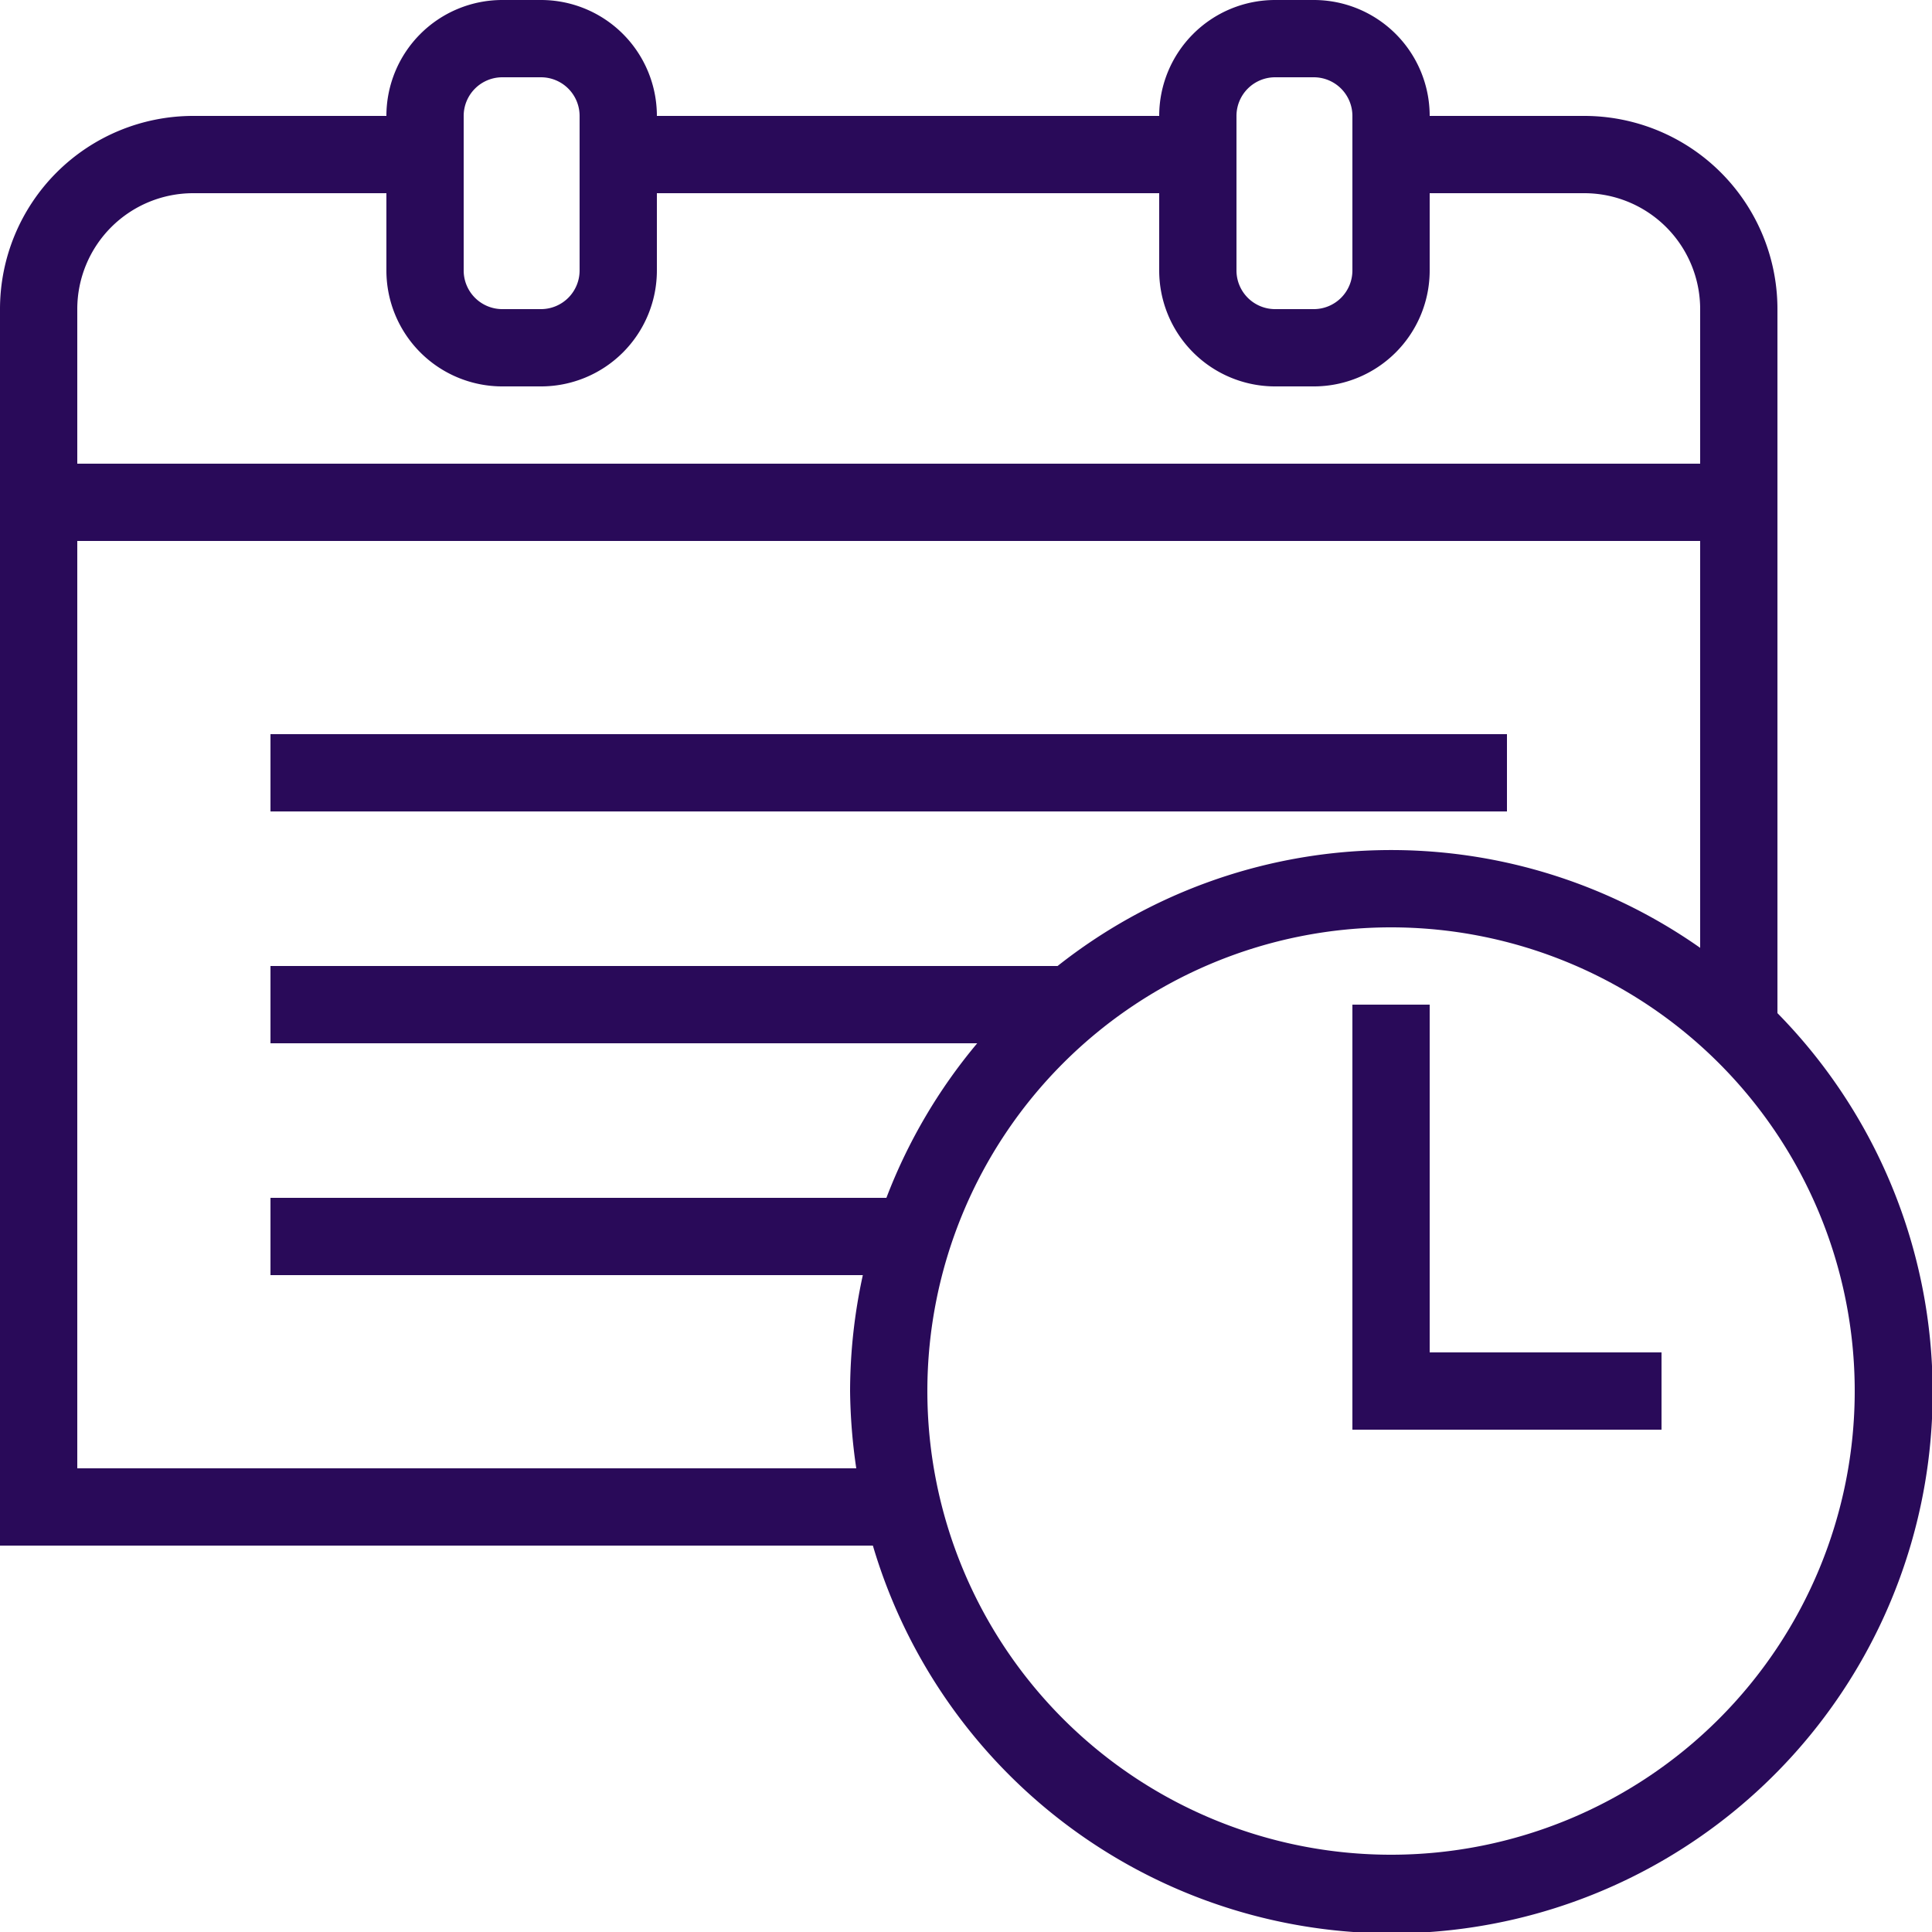
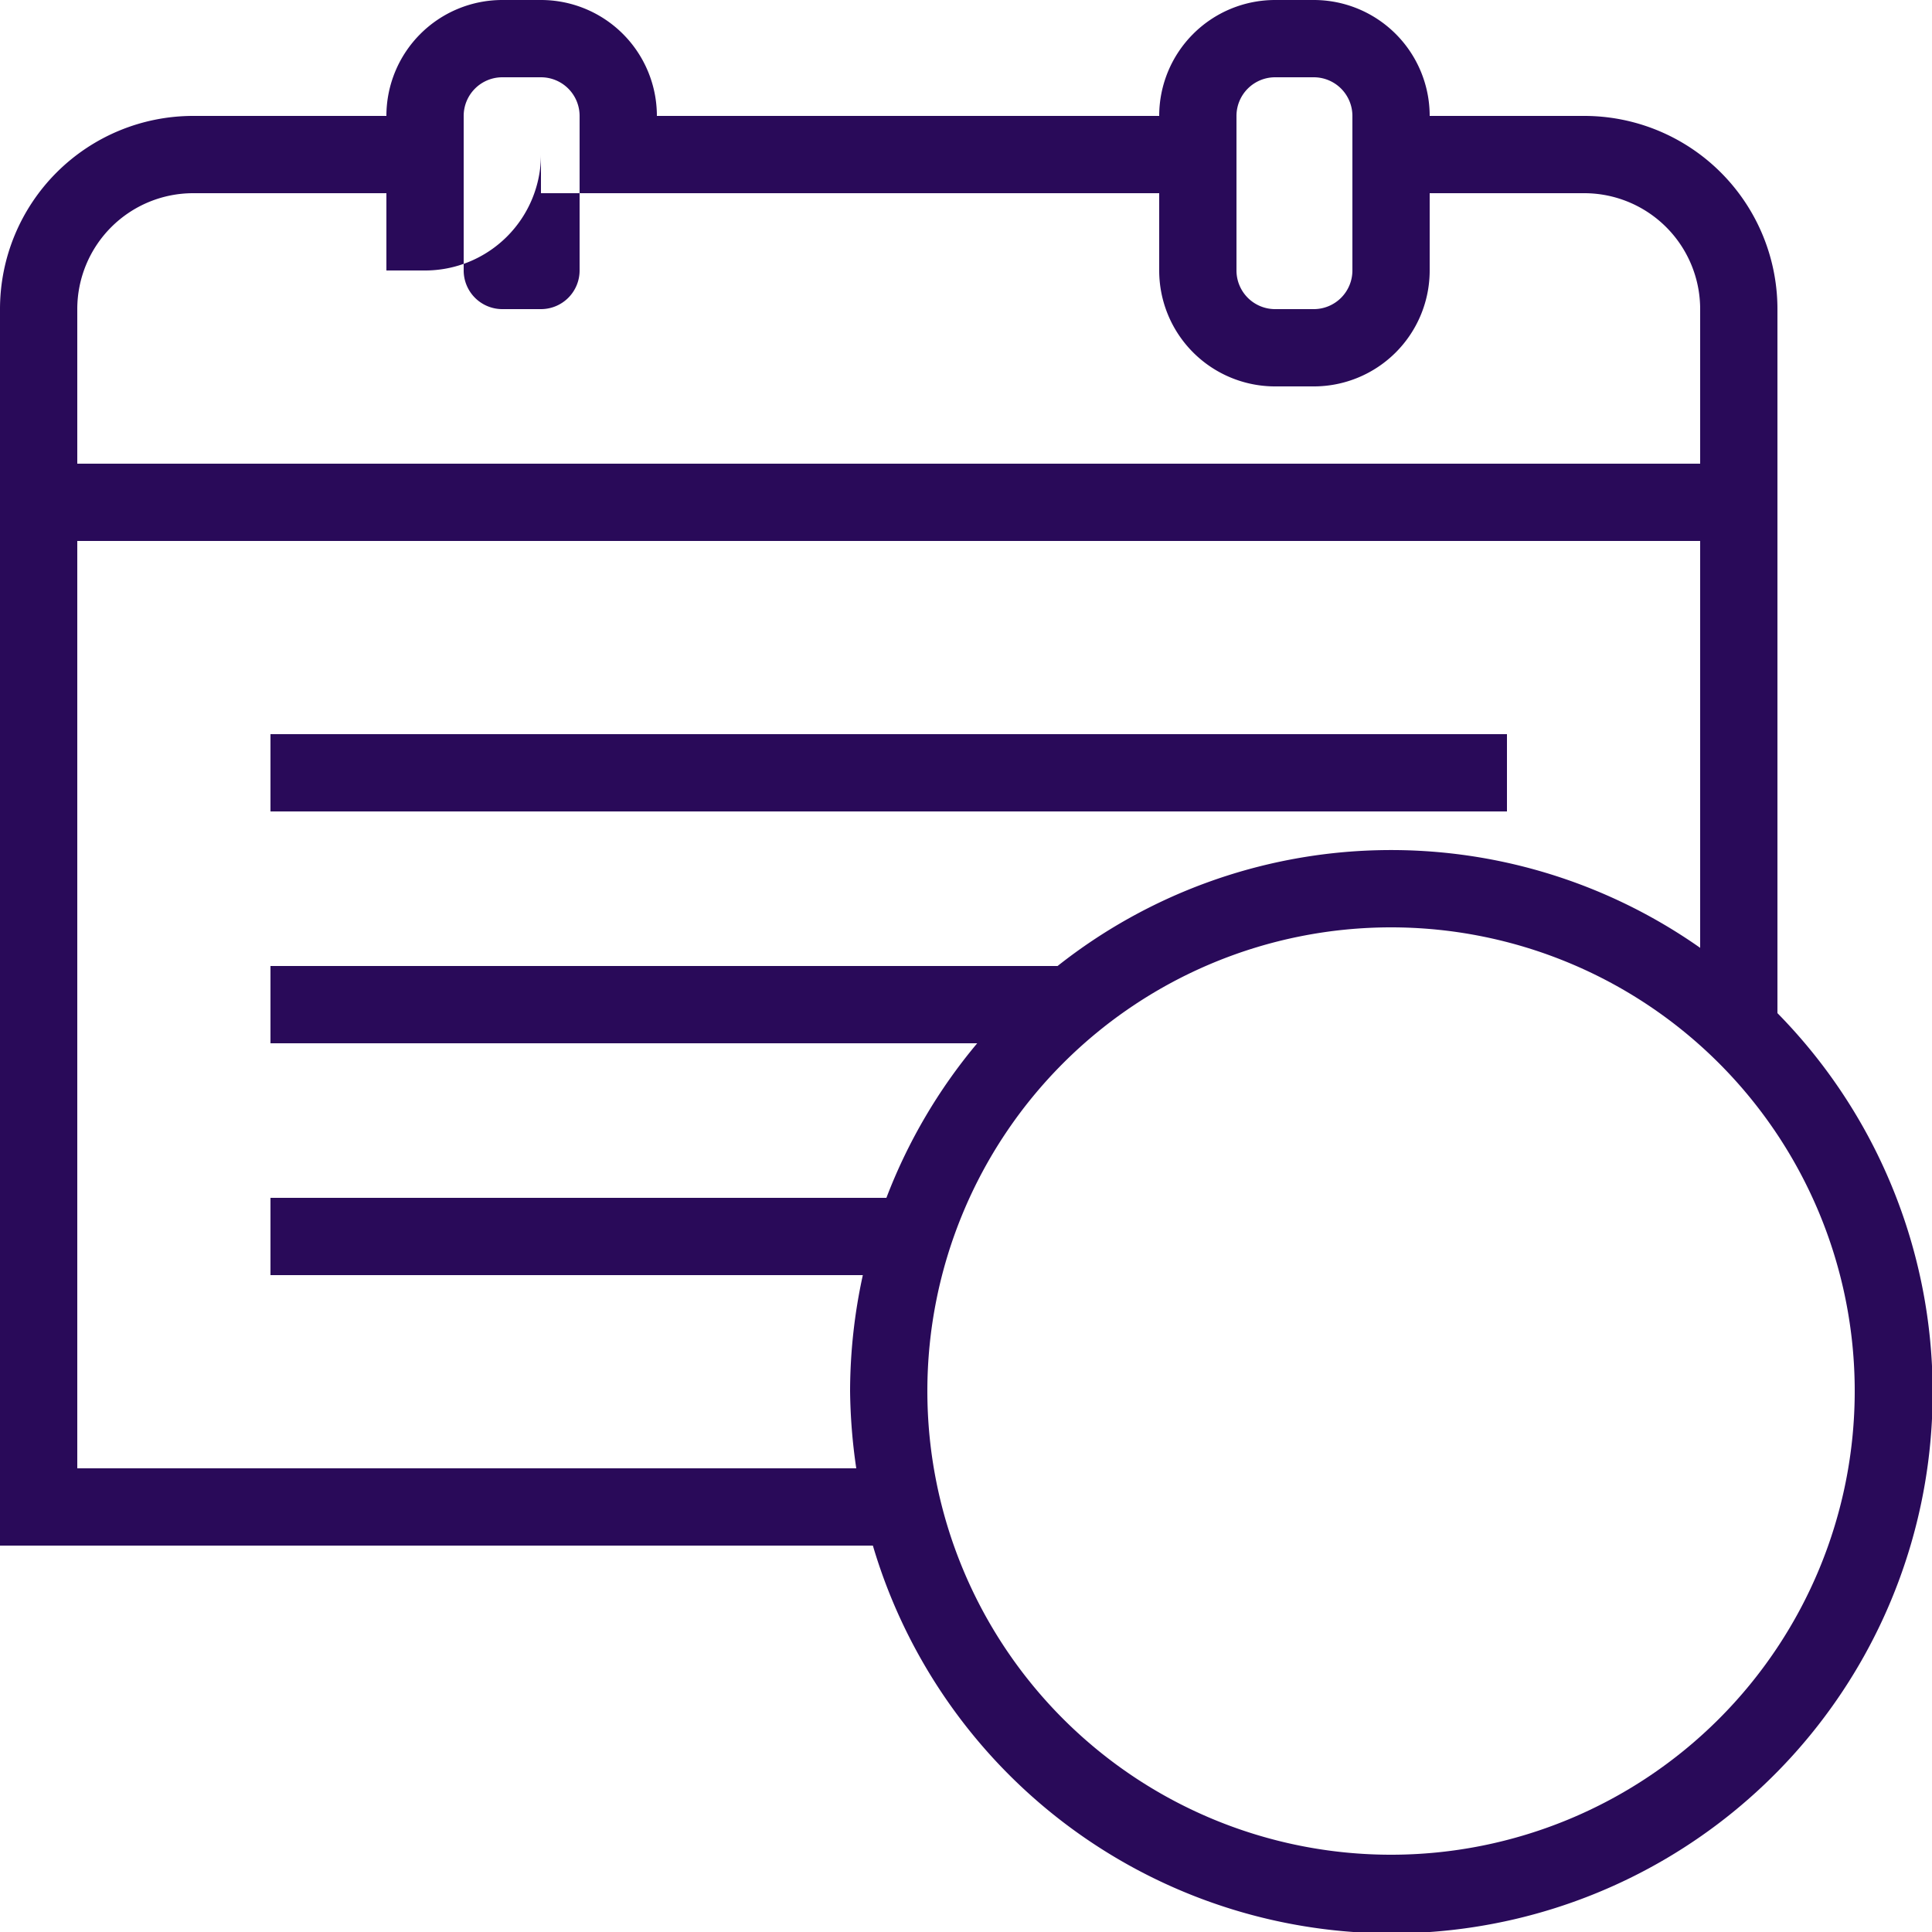
<svg xmlns="http://www.w3.org/2000/svg" id="Layer_1" data-name="Layer 1" viewBox="0 0 50 50">
  <defs>
    <style>.cls-1{fill:#290a59;}</style>
  </defs>
-   <path class="cls-1" d="M46,26.22V8a5,5,0,0,0-5-5H37a3,3,0,0,0-3-3H33a3,3,0,0,0-3,3H17a3,3,0,0,0-3-3H13a3,3,0,0,0-3,3H5A5,5,0,0,0,0,8V40H22.59A14,14,0,1,0,46,26.22ZM32,3a1,1,0,0,1,1-1h1a1,1,0,0,1,1,1V7a1,1,0,0,1-1,1H33a1,1,0,0,1-1-1ZM12,3a1,1,0,0,1,1-1h1a1,1,0,0,1,1,1V7a1,1,0,0,1-1,1H13a1,1,0,0,1-1-1ZM5,5h5V7a3,3,0,0,0,3,3h1a3,3,0,0,0,3-3V5H30V7a3,3,0,0,0,3,3h1a3,3,0,0,0,3-3V5h4a3,3,0,0,1,3,3v4H2V8A3,3,0,0,1,5,5ZM2,38V14H44V24.53A13.91,13.91,0,0,0,27.37,25H7v2H25.29a14,14,0,0,0-2.35,4H7v2H22.33A14.14,14.14,0,0,0,22,36a14.71,14.71,0,0,0,.16,2ZM36,48A12,12,0,1,1,48,36,12,12,0,0,1,36,48Z" />
+   <path class="cls-1" d="M46,26.22V8a5,5,0,0,0-5-5H37a3,3,0,0,0-3-3H33a3,3,0,0,0-3,3H17a3,3,0,0,0-3-3H13a3,3,0,0,0-3,3H5A5,5,0,0,0,0,8V40H22.59A14,14,0,1,0,46,26.22ZM32,3a1,1,0,0,1,1-1h1a1,1,0,0,1,1,1V7a1,1,0,0,1-1,1H33a1,1,0,0,1-1-1ZM12,3a1,1,0,0,1,1-1h1a1,1,0,0,1,1,1V7a1,1,0,0,1-1,1H13a1,1,0,0,1-1-1ZM5,5h5V7h1a3,3,0,0,0,3-3V5H30V7a3,3,0,0,0,3,3h1a3,3,0,0,0,3-3V5h4a3,3,0,0,1,3,3v4H2V8A3,3,0,0,1,5,5ZM2,38V14H44V24.53A13.91,13.91,0,0,0,27.37,25H7v2H25.29a14,14,0,0,0-2.35,4H7v2H22.33A14.14,14.14,0,0,0,22,36a14.71,14.71,0,0,0,.16,2ZM36,48A12,12,0,1,1,48,36,12,12,0,0,1,36,48Z" />
  <rect class="cls-1" x="7" y="19" width="32" height="2" />
-   <polygon class="cls-1" points="37 26 35 26 35 37 43 37 43 35 37 35 37 26" />
</svg>